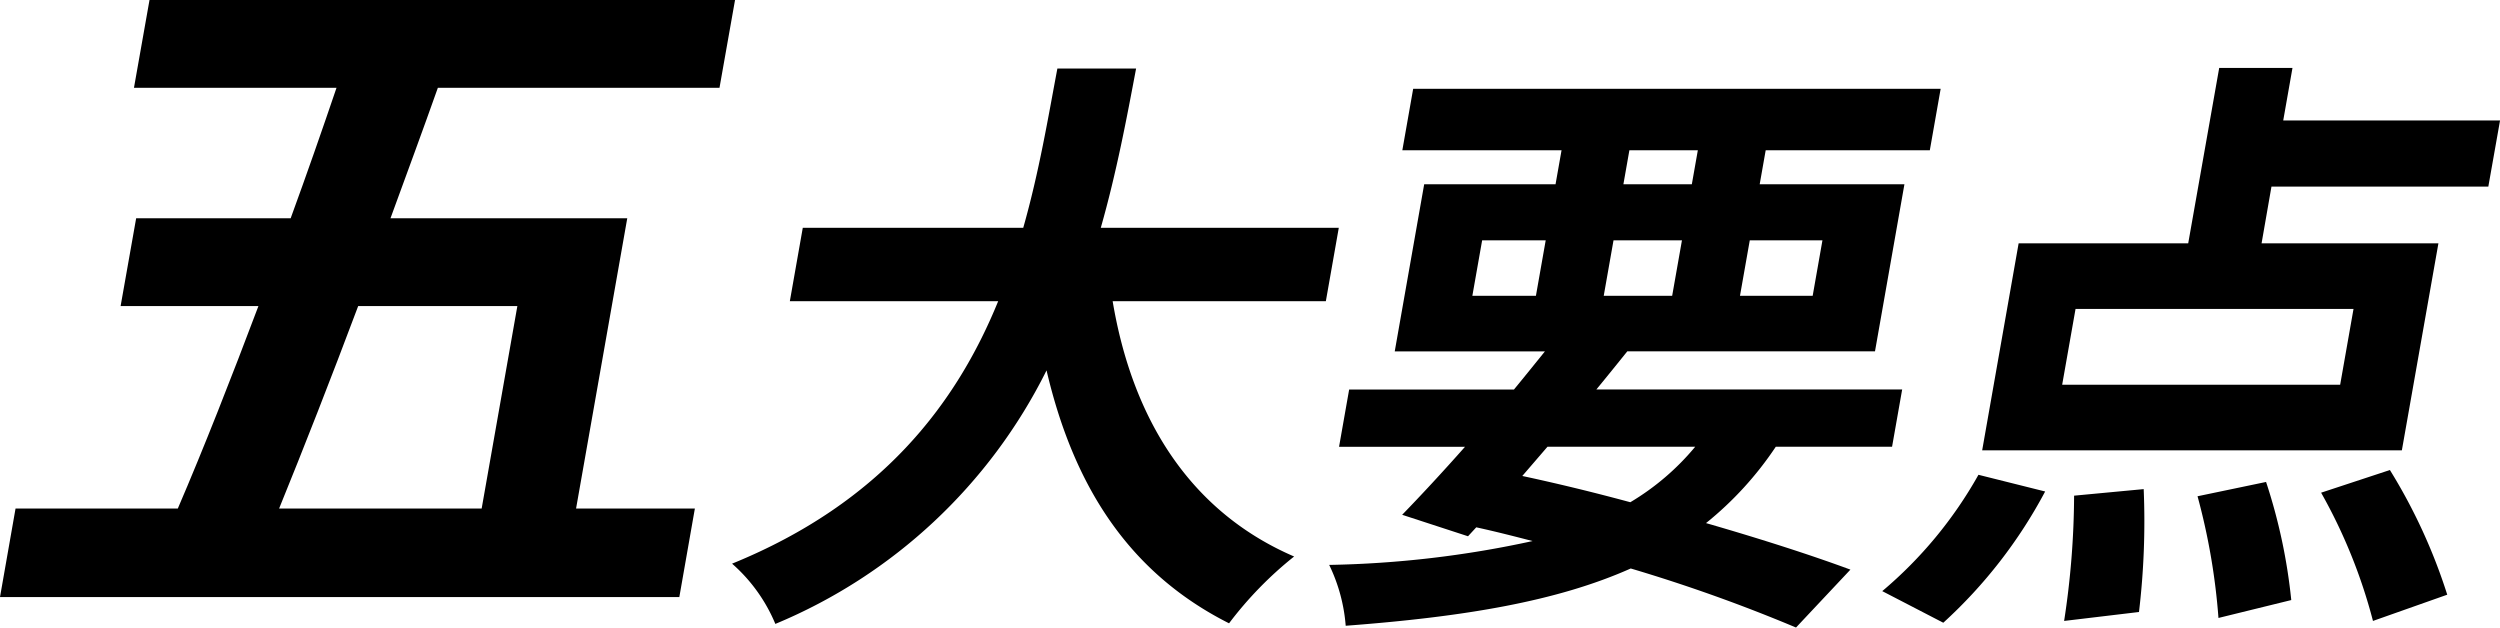
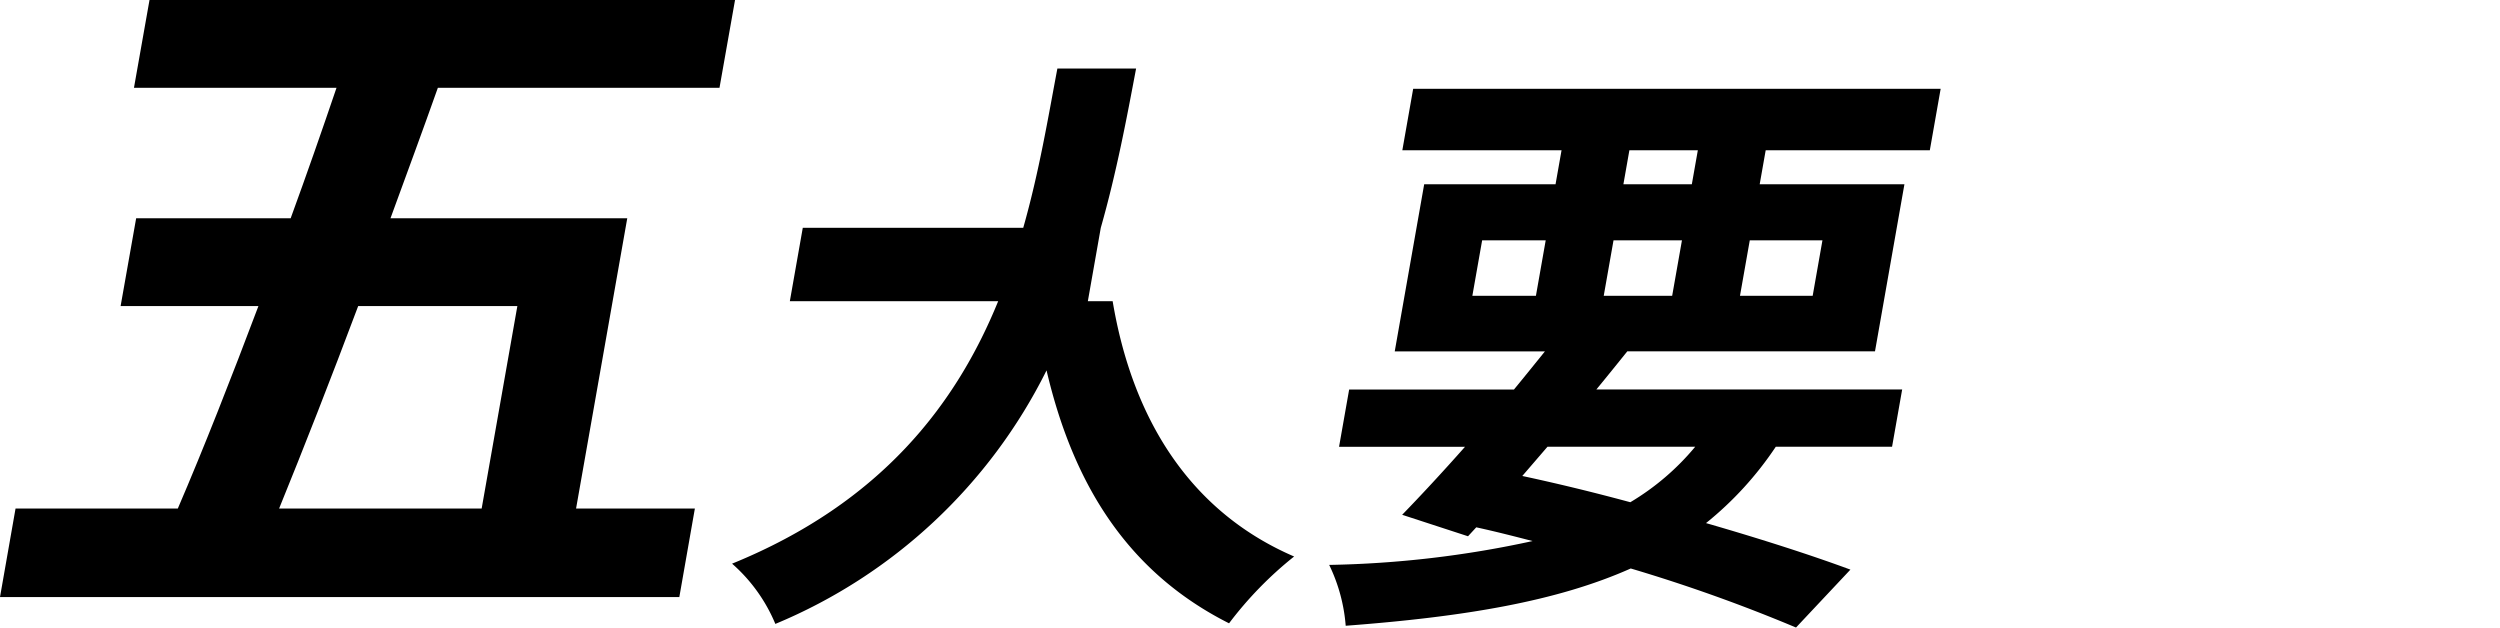
<svg xmlns="http://www.w3.org/2000/svg" width="176.994" height="44.426" viewBox="0 0 176.994 44.426">
  <g id="グループ_20329" data-name="グループ 20329" transform="translate(-2890 -4000.588)">
    <path id="パス_42861" data-name="パス 42861" d="M49.195,42.279l-1.1,6.266H0l1.1-6.266H12.588c1.828-4.248,3.786-9.24,5.709-14.338H8.539l1.1-6.213H20.578c1.145-3.133,2.238-6.267,3.247-9.24H9.485l1.1-6.214H52.039l-1.1,6.214H31c-1.072,3.026-2.209,6.107-3.355,9.24H44.408L40.784,42.279ZM25.359,27.941c-1.933,5.152-3.891,10.143-5.6,14.338H34.1l2.528-14.338Z" transform="translate(2890 3994.314)" />
    <g id="グループ_20267" data-name="グループ 20267" transform="translate(2941.828 4005.398)">
-       <path id="パス_42862" data-name="パス 42862" d="M94.16,16.54c1.378,8.236,5.4,14.866,12.848,18.076a26.286,26.286,0,0,0-4.607,4.73c-7.127-3.59-11.014-9.755-12.921-17.907a37.519,37.519,0,0,1-19.2,17.95,11.6,11.6,0,0,0-3.064-4.266C77.793,30.815,83.1,23.8,86.056,16.54H71.306l.916-5.195H87.83c1.128-3.97,1.763-7.814,2.417-11.277H95.82c-.653,3.463-1.381,7.349-2.5,11.277h16.85l-.916,5.195Z" transform="translate(-67.215 -0.027)" />
+       <path id="パス_42862" data-name="パス 42862" d="M94.16,16.54c1.378,8.236,5.4,14.866,12.848,18.076a26.286,26.286,0,0,0-4.607,4.73c-7.127-3.59-11.014-9.755-12.921-17.907a37.519,37.519,0,0,1-19.2,17.95,11.6,11.6,0,0,0-3.064-4.266C77.793,30.815,83.1,23.8,86.056,16.54H71.306l.916-5.195H87.83c1.128-3.97,1.763-7.814,2.417-11.277H95.82c-.653,3.463-1.381,7.349-2.5,11.277l-.916,5.195Z" transform="translate(-67.215 -0.027)" />
      <path id="パス_42863" data-name="パス 42863" d="M167.847,27.753a24.018,24.018,0,0,1-4.941,5.406c3.957,1.141,7.486,2.281,10.224,3.294l-3.852,4.1a113.666,113.666,0,0,0-11.7-4.181c-5.212,2.323-11.751,3.421-20.181,4.055a11.972,11.972,0,0,0-1.169-4.308,73.153,73.153,0,0,0,14.4-1.689c-1.312-.338-2.625-.676-3.987-.972l-.584.633-4.662-1.52c1.31-1.351,2.844-3,4.45-4.815h-8.918l.715-4.054H149.31c.765-.929,1.478-1.816,2.192-2.7H140.869L142.954,9.17h9.3l.425-2.407H141.407l.767-4.35h37.345l-.767,4.35h-11.62l-.425,2.407h10.247L174.87,21H157.333c-.714.887-1.427,1.774-2.191,2.7h21.652l-.715,4.054ZM146.364,17.069h4.5l.693-3.928h-4.5ZM149.9,29.823c2.562.549,5.151,1.183,7.648,1.859a17.8,17.8,0,0,0,4.594-3.929H151.683Zm10.61-12.754.693-3.928h-4.845l-.693,3.928Zm-3.452-7.9h4.845l.425-2.407h-4.846Zm8.947,3.97-.693,3.928h5.146l.692-3.928Z" transform="translate(-93.953 -0.935)" />
-       <path id="パス_42864" data-name="パス 42864" d="M200.145,37.04a29.8,29.8,0,0,0,6.811-8.236l4.722,1.182a34.325,34.325,0,0,1-7.212,9.292Zm36.787-9.967H207.219L209.8,12.417h12.006L224,0h5.188l-.655,3.717h15.35L243.054,8.4H227.7L227,12.417h12.52Zm-3.423-10.01h-19.68l-.946,5.364h19.681ZM218.654,29.818a54.347,54.347,0,0,1-.333,8.7l-5.3.633a59.464,59.464,0,0,0,.706-8.869Zm8.664-.507a39.308,39.308,0,0,1,1.784,8.362l-5.154,1.267a45.653,45.653,0,0,0-1.482-8.616Zm8.767-.845a39.482,39.482,0,0,1,4.06,8.827l-5.258,1.858a37.8,37.8,0,0,0-3.672-9.08Z" transform="translate(-118.714 0)" />
    </g>
  </g>
</svg>